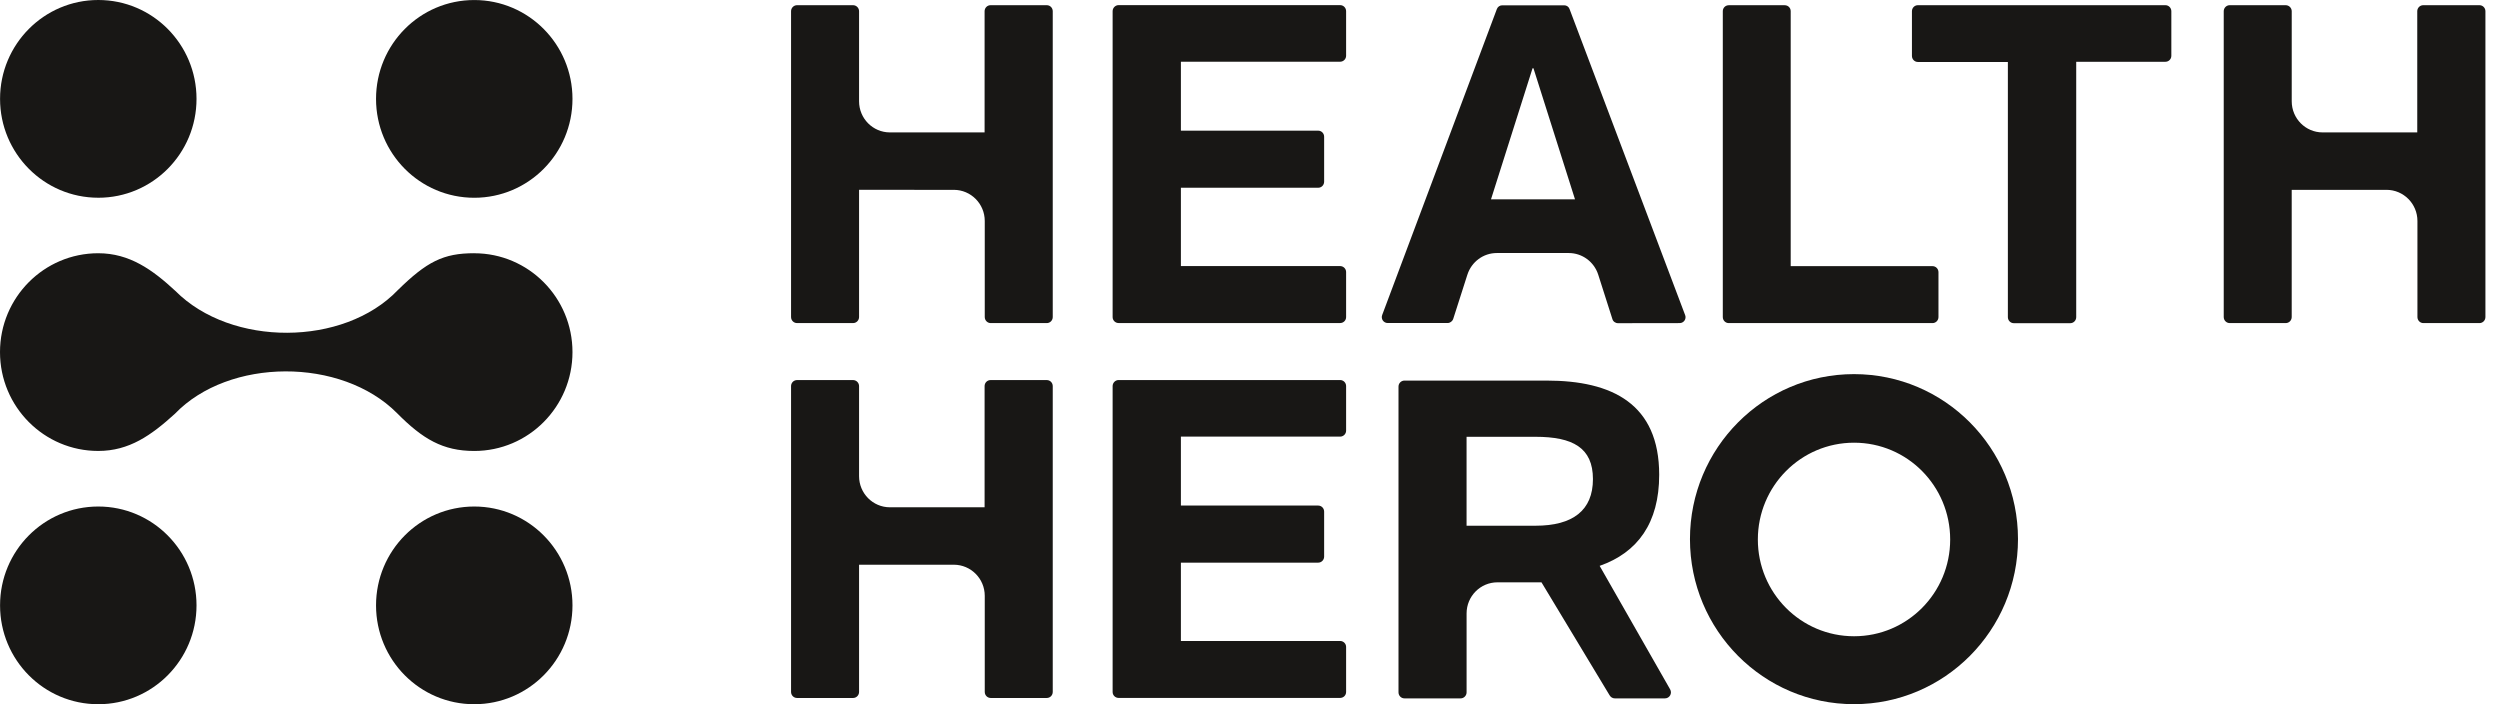
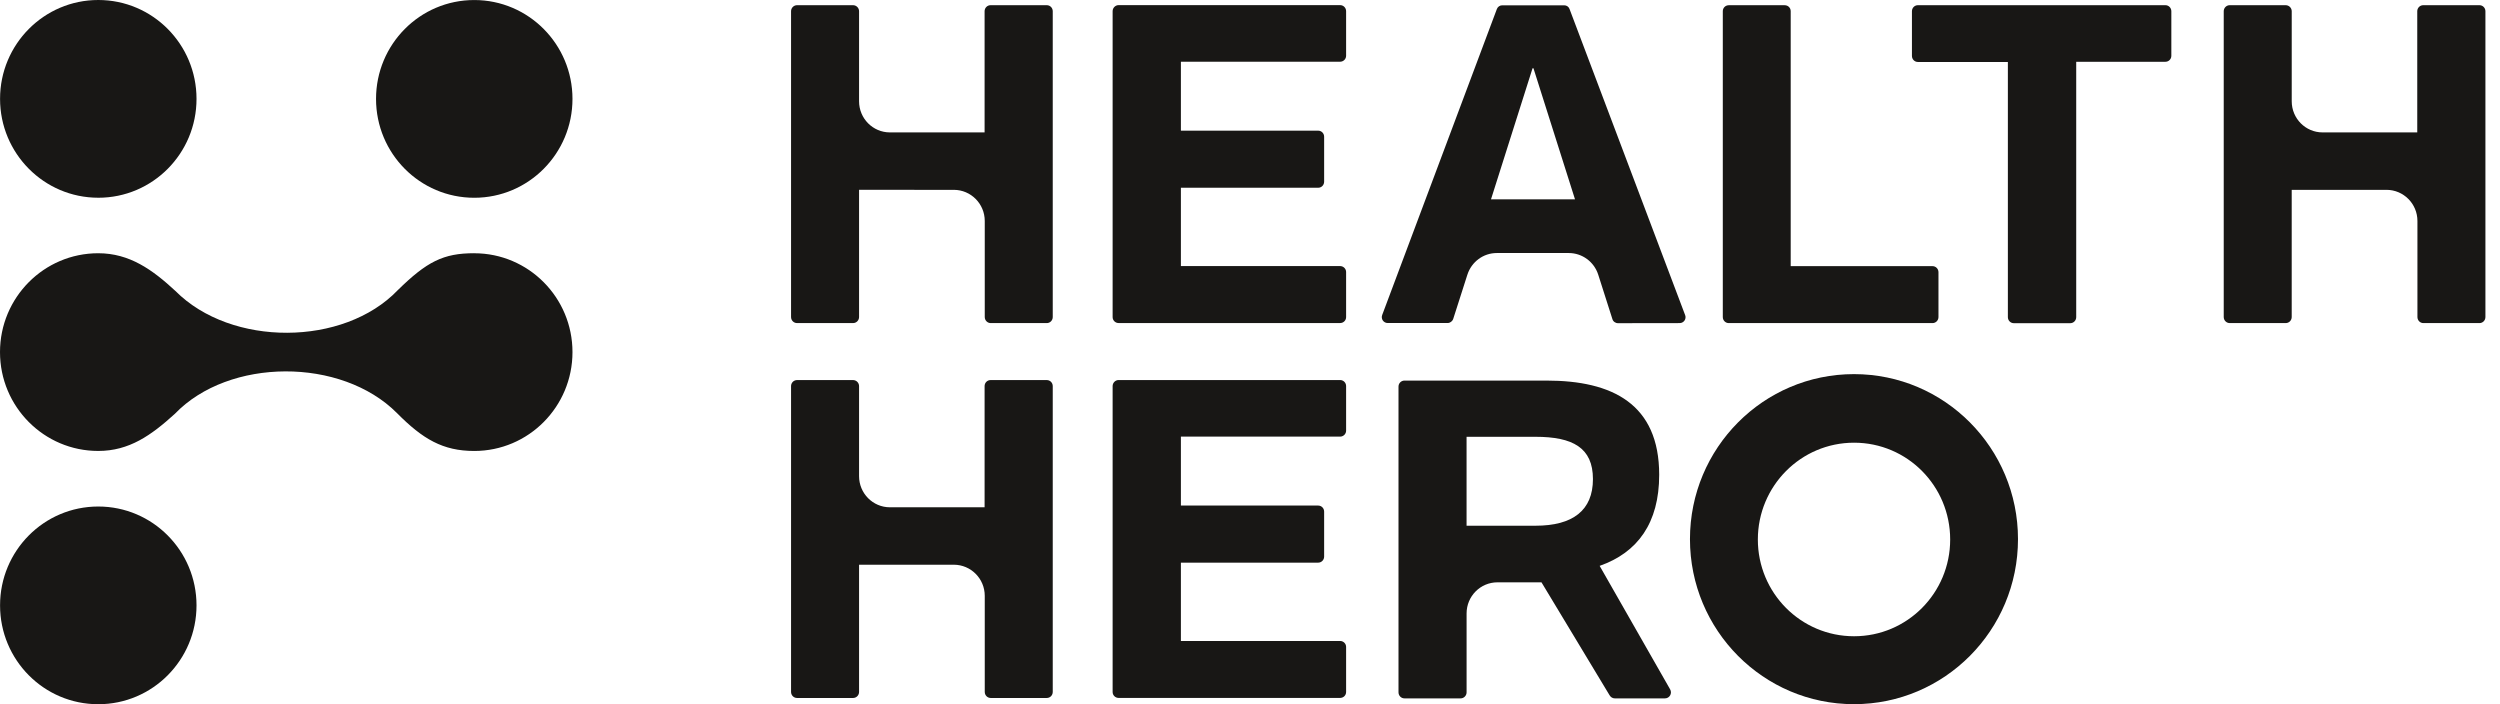
<svg xmlns="http://www.w3.org/2000/svg" width="142" height="40" viewBox="0 0 142 40" fill="none">
  <path d="M5.582 11.232C8.667 11.232 11.162 8.719 11.162 5.616C11.162 2.513 8.666 0 5.582 0C2.498 0 0.003 2.517 0.003 5.615C0.003 8.713 2.498 11.231 5.582 11.231" fill="#181715" />
  <path d="M26.938 0.002C23.853 0.002 21.359 2.515 21.359 5.618C21.359 8.721 23.853 11.233 26.938 11.233C30.023 11.233 32.517 8.715 32.517 5.618C32.517 2.52 30.022 0.002 26.938 0.002Z" fill="#181715" />
  <path d="M5.582 28.77C2.498 28.77 0.003 31.281 0.003 34.385C0.003 37.489 2.498 40 5.582 40C8.666 40 11.162 37.483 11.162 34.385C11.162 31.288 8.667 28.77 5.582 28.77Z" fill="#181715" />
-   <path d="M26.938 28.77C23.853 28.77 21.359 31.282 21.359 34.385C21.359 37.488 23.853 40 26.938 40C30.023 40 32.517 37.483 32.517 34.385C32.517 31.288 30.023 28.77 26.938 28.77Z" fill="#181715" />
  <path d="M26.937 14.383C25.179 14.383 24.244 14.862 22.59 16.484C19.521 19.687 13.132 19.714 9.964 16.527C8.66 15.319 7.359 14.384 5.579 14.384C2.5 14.384 0 16.896 0 20C0 23.102 2.5 25.614 5.579 25.614C7.339 25.614 8.586 24.728 9.928 23.509C12.997 20.31 19.39 20.284 22.553 23.468C24.009 24.939 25.157 25.615 26.937 25.615C30.022 25.615 32.517 23.098 32.517 20C32.517 16.903 30.022 14.385 26.937 14.385" fill="#181715" />
  <path d="M48.795 10.782V18.007C48.795 18.197 48.643 18.351 48.455 18.351H45.272C45.084 18.351 44.932 18.198 44.932 18.007V0.638C44.932 0.449 45.084 0.295 45.272 0.295H48.455C48.639 0.295 48.795 0.448 48.795 0.638V5.752C48.795 6.729 49.577 7.521 50.548 7.521H55.925V0.638C55.925 0.449 56.076 0.295 56.263 0.295H59.457C59.645 0.295 59.796 0.448 59.796 0.638V18.008C59.796 18.198 59.645 18.352 59.457 18.352H56.274C56.086 18.352 55.934 18.198 55.934 18.008V12.551C55.934 11.575 55.147 10.783 54.176 10.783L48.795 10.782Z" fill="#181715" />
  <path d="M76.459 0.635V3.168C76.459 3.353 76.307 3.506 76.119 3.506H67.075V7.422H74.873C75.061 7.422 75.211 7.575 75.211 7.766V10.32C75.211 10.51 75.061 10.664 74.873 10.664H67.075V15.113H76.119C76.307 15.113 76.459 15.266 76.459 15.451V18.011C76.459 18.201 76.307 18.349 76.119 18.349H63.536C63.353 18.349 63.197 18.201 63.197 18.011V0.635C63.197 0.445 63.354 0.291 63.536 0.291H76.119C76.307 0.291 76.459 0.444 76.459 0.635Z" fill="#181715" />
  <path d="M101.712 15.117H109.766C109.954 15.117 110.105 15.27 110.105 15.461V18.009C110.105 18.199 109.954 18.352 109.766 18.352H98.194C98.006 18.352 97.855 18.2 97.855 18.009V0.635C97.855 0.445 98.006 0.297 98.194 0.297H101.373C101.561 0.297 101.712 0.445 101.712 0.635V15.117Z" fill="#181715" />
  <path d="M117.589 18.357H114.385C114.198 18.357 114.047 18.204 114.047 18.013V3.52H108.936C108.748 3.52 108.598 3.367 108.598 3.176V0.638C108.598 0.448 108.748 0.295 108.936 0.295H122.997C123.181 0.295 123.332 0.447 123.332 0.638V3.172C123.332 3.357 123.181 3.509 122.997 3.509H117.929V18.013C117.929 18.203 117.779 18.357 117.59 18.357" fill="#181715" />
  <path d="M130.169 10.782V18.007C130.169 18.197 130.019 18.351 129.83 18.351H126.647C126.46 18.351 126.308 18.198 126.308 18.007V0.638C126.308 0.449 126.46 0.295 126.647 0.295H129.826C130.014 0.295 130.17 0.448 130.17 0.638V5.752C130.17 6.729 130.952 7.521 131.924 7.521H137.3V0.638C137.3 0.449 137.452 0.295 137.64 0.295H140.834C141.021 0.295 141.172 0.448 141.172 0.638V18.008C141.172 18.198 141.021 18.352 140.834 18.352H137.649C137.461 18.352 137.31 18.198 137.31 18.008V12.551C137.31 11.575 136.523 10.783 135.553 10.783H130.17L130.169 10.782Z" fill="#181715" />
  <path d="M48.795 32.076V39.301C48.795 39.492 48.643 39.645 48.455 39.645H45.272C45.084 39.645 44.932 39.492 44.932 39.301V21.931C44.932 21.742 45.084 21.588 45.272 21.588H48.455C48.639 21.588 48.795 21.741 48.795 21.931V27.046C48.795 28.022 49.577 28.814 50.548 28.814H55.925V21.931C55.925 21.742 56.076 21.588 56.263 21.588H59.457C59.645 21.588 59.796 21.741 59.796 21.931V39.301C59.796 39.492 59.645 39.645 59.457 39.645H56.274C56.086 39.645 55.934 39.492 55.934 39.301V33.844C55.934 32.868 55.147 32.076 54.176 32.076H48.795Z" fill="#181715" />
  <path d="M76.459 21.928V24.462C76.459 24.647 76.307 24.8 76.119 24.8H67.075V28.716H74.873C75.061 28.716 75.211 28.869 75.211 29.06V31.614C75.211 31.804 75.061 31.958 74.873 31.958H67.075V36.407H76.119C76.307 36.407 76.459 36.56 76.459 36.745V39.305C76.459 39.495 76.307 39.642 76.119 39.642H63.536C63.353 39.642 63.197 39.495 63.197 39.305V21.93C63.197 21.74 63.354 21.586 63.536 21.586H76.119C76.307 21.586 76.459 21.739 76.459 21.93" fill="#181715" />
  <path d="M105.306 21.25C100.16 21.25 95.99 25.446 95.99 30.623C95.99 35.801 100.16 39.997 105.306 39.997C110.451 39.997 114.622 35.801 114.622 30.623C114.622 25.446 110.452 21.25 105.306 21.25ZM105.311 36.139C102.288 36.139 99.846 33.68 99.846 30.645C99.846 27.61 102.288 25.145 105.311 25.145C108.333 25.145 110.77 27.605 110.77 30.645C110.77 33.684 108.328 36.139 105.311 36.139Z" fill="#181715" />
  <path d="M94.864 39.156L90.86 32.141C93.016 31.386 94.242 29.708 94.242 26.969C94.242 22.941 91.574 21.617 87.849 21.617H79.773C79.586 21.617 79.435 21.77 79.435 21.954V39.325C79.435 39.515 79.586 39.668 79.773 39.668H82.963C83.147 39.668 83.302 39.515 83.302 39.325V34.843C83.302 33.867 84.085 33.076 85.055 33.076H87.556L91.423 39.489C91.487 39.599 91.596 39.668 91.721 39.668H94.57C94.832 39.668 94.994 39.382 94.864 39.156ZM87.217 29.861H83.301V24.81H87.217C89.33 24.81 90.479 25.428 90.479 27.212C90.479 28.995 89.331 29.861 87.217 29.861Z" fill="#181715" />
  <path d="M95.716 17.898C94.876 15.666 91.138 5.785 89.15 0.513C89.103 0.38 88.983 0.301 88.847 0.301C87.673 0.306 86.499 0.306 85.329 0.301C85.19 0.301 85.069 0.386 85.022 0.513C83.075 5.712 79.348 15.65 78.508 17.892C78.425 18.115 78.586 18.348 78.822 18.348H82.221C82.366 18.348 82.496 18.252 82.544 18.11L83.347 15.603C83.583 14.87 84.254 14.372 85.017 14.372H89.104C89.871 14.372 90.544 14.869 90.78 15.603C91.045 16.442 91.318 17.28 91.583 18.12C91.624 18.263 91.756 18.357 91.902 18.357C92.899 18.352 94.58 18.352 95.404 18.352C95.638 18.352 95.801 18.119 95.717 17.898M84.689 11.321C85.476 8.835 86.266 6.36 87.048 3.879H87.101C87.888 6.359 88.672 8.835 89.46 11.321H84.69H84.689Z" fill="#181715" />
</svg>